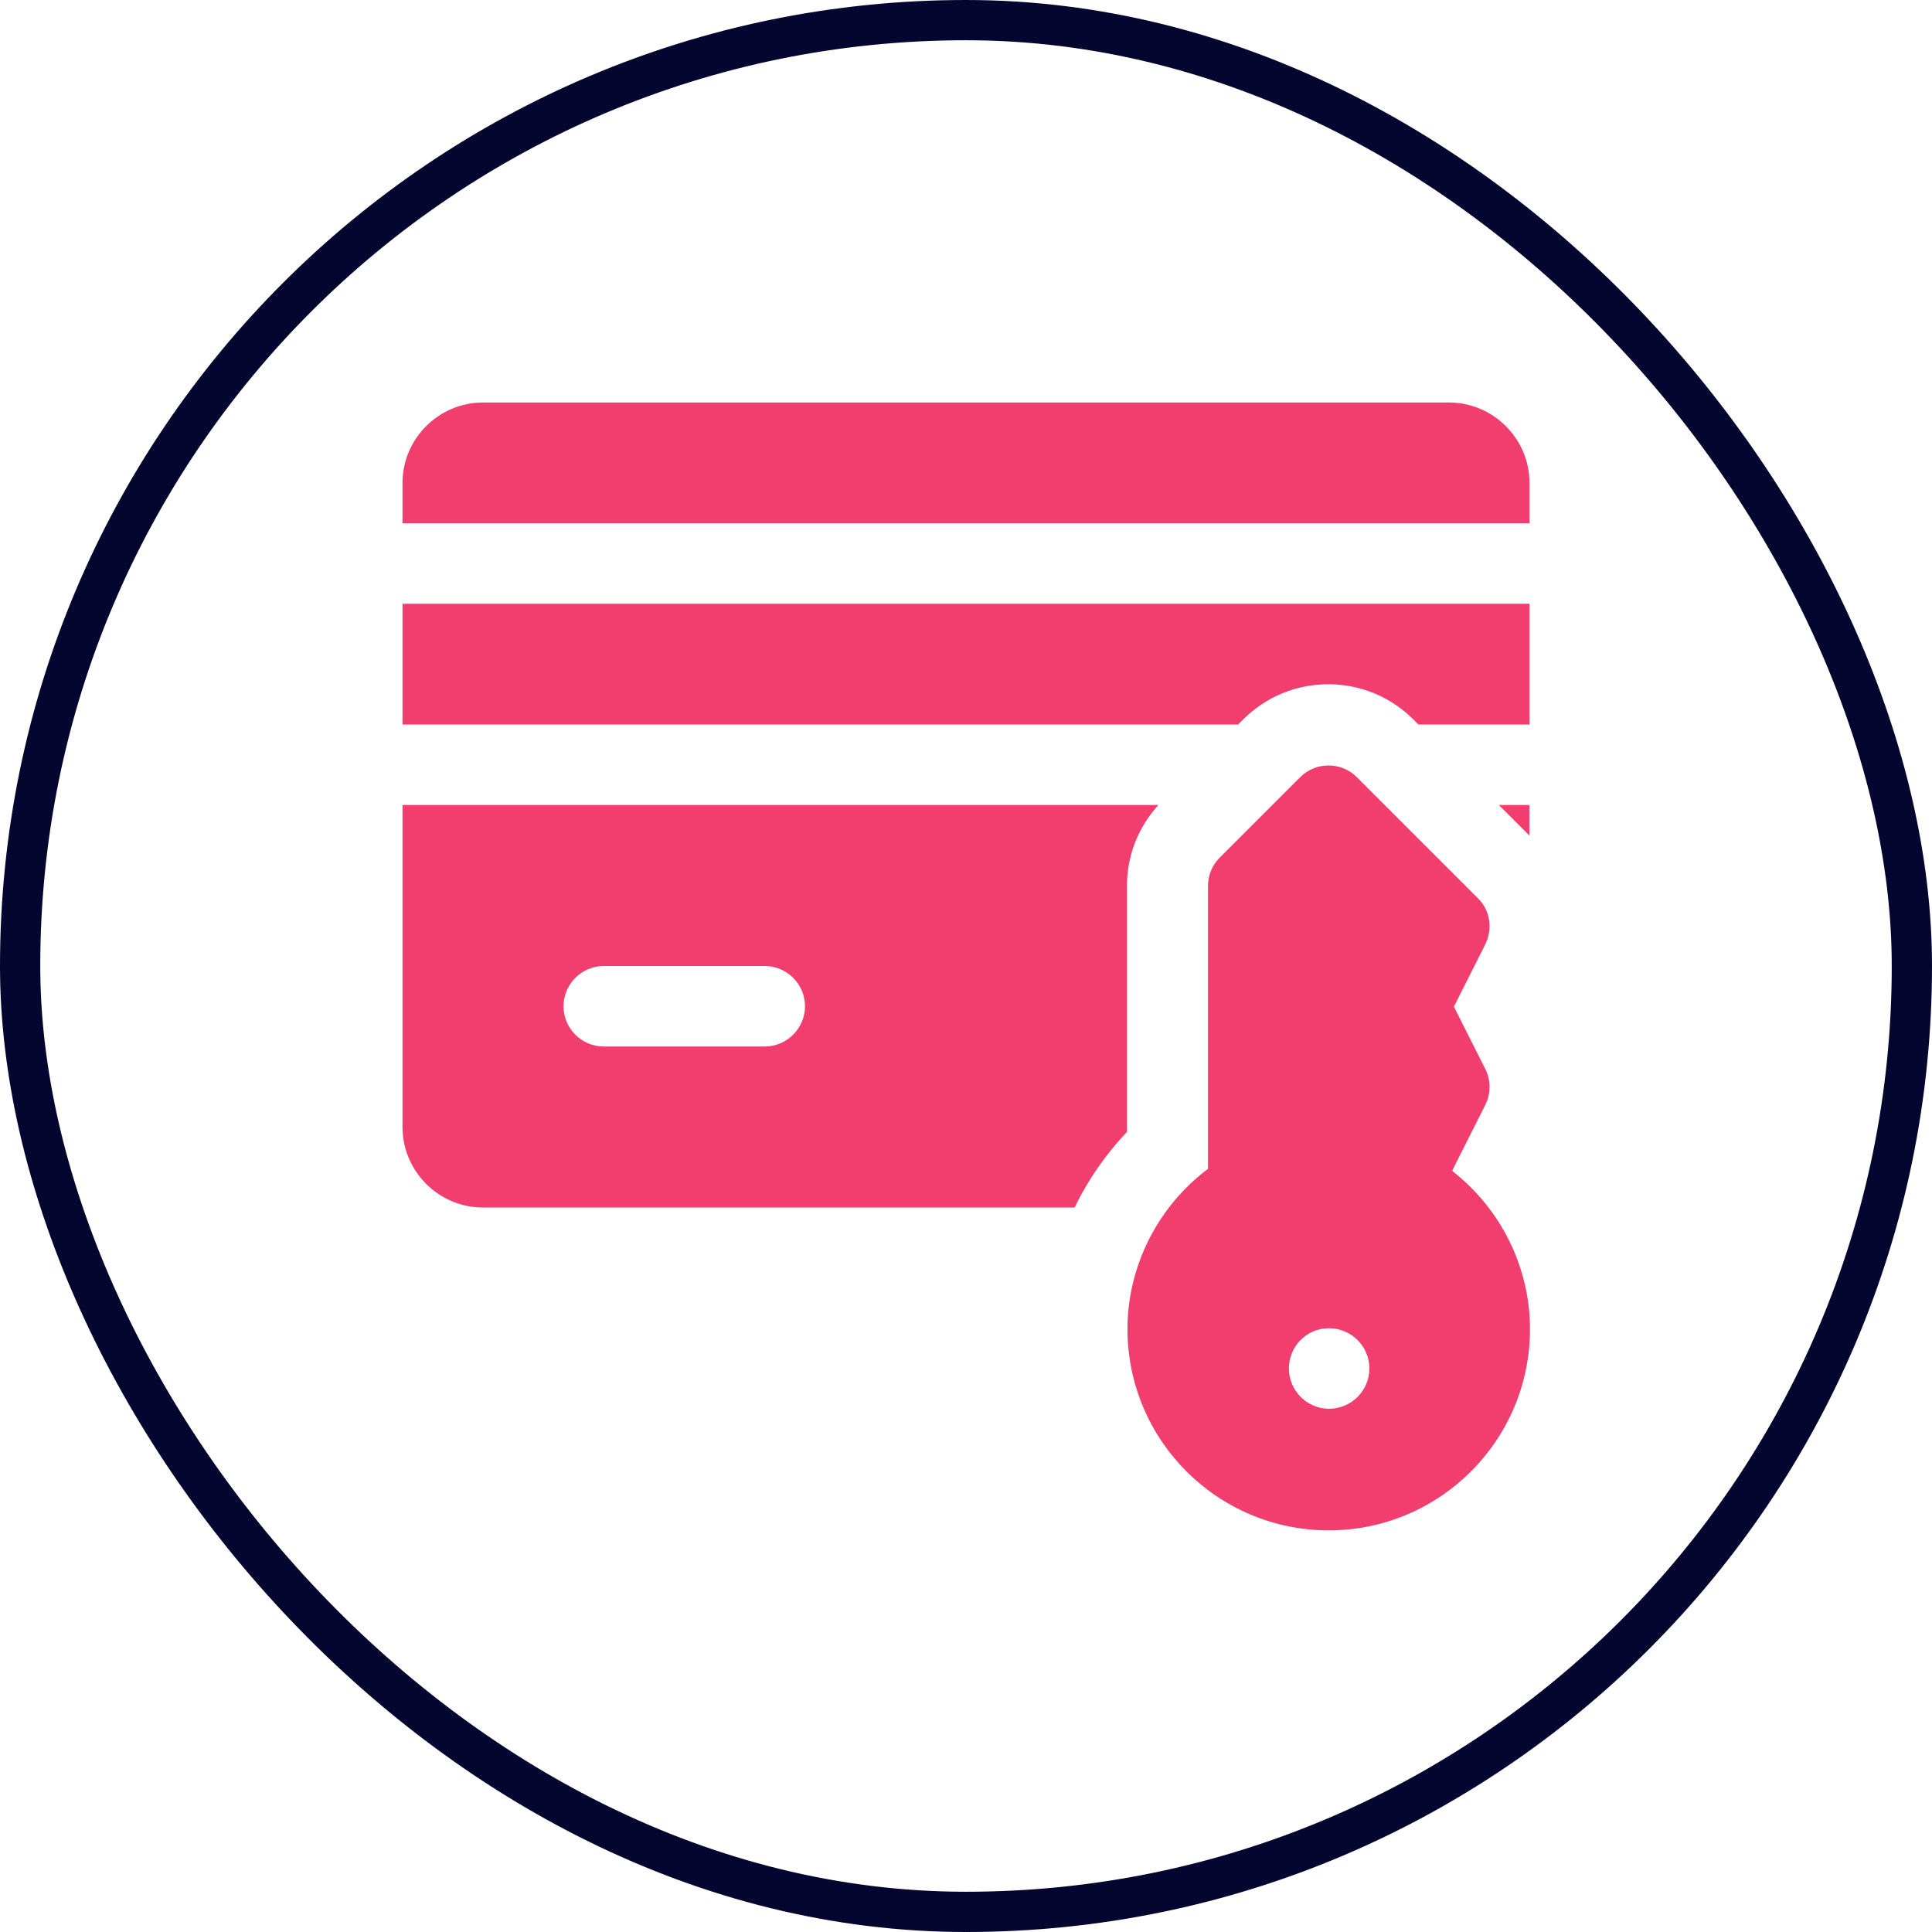
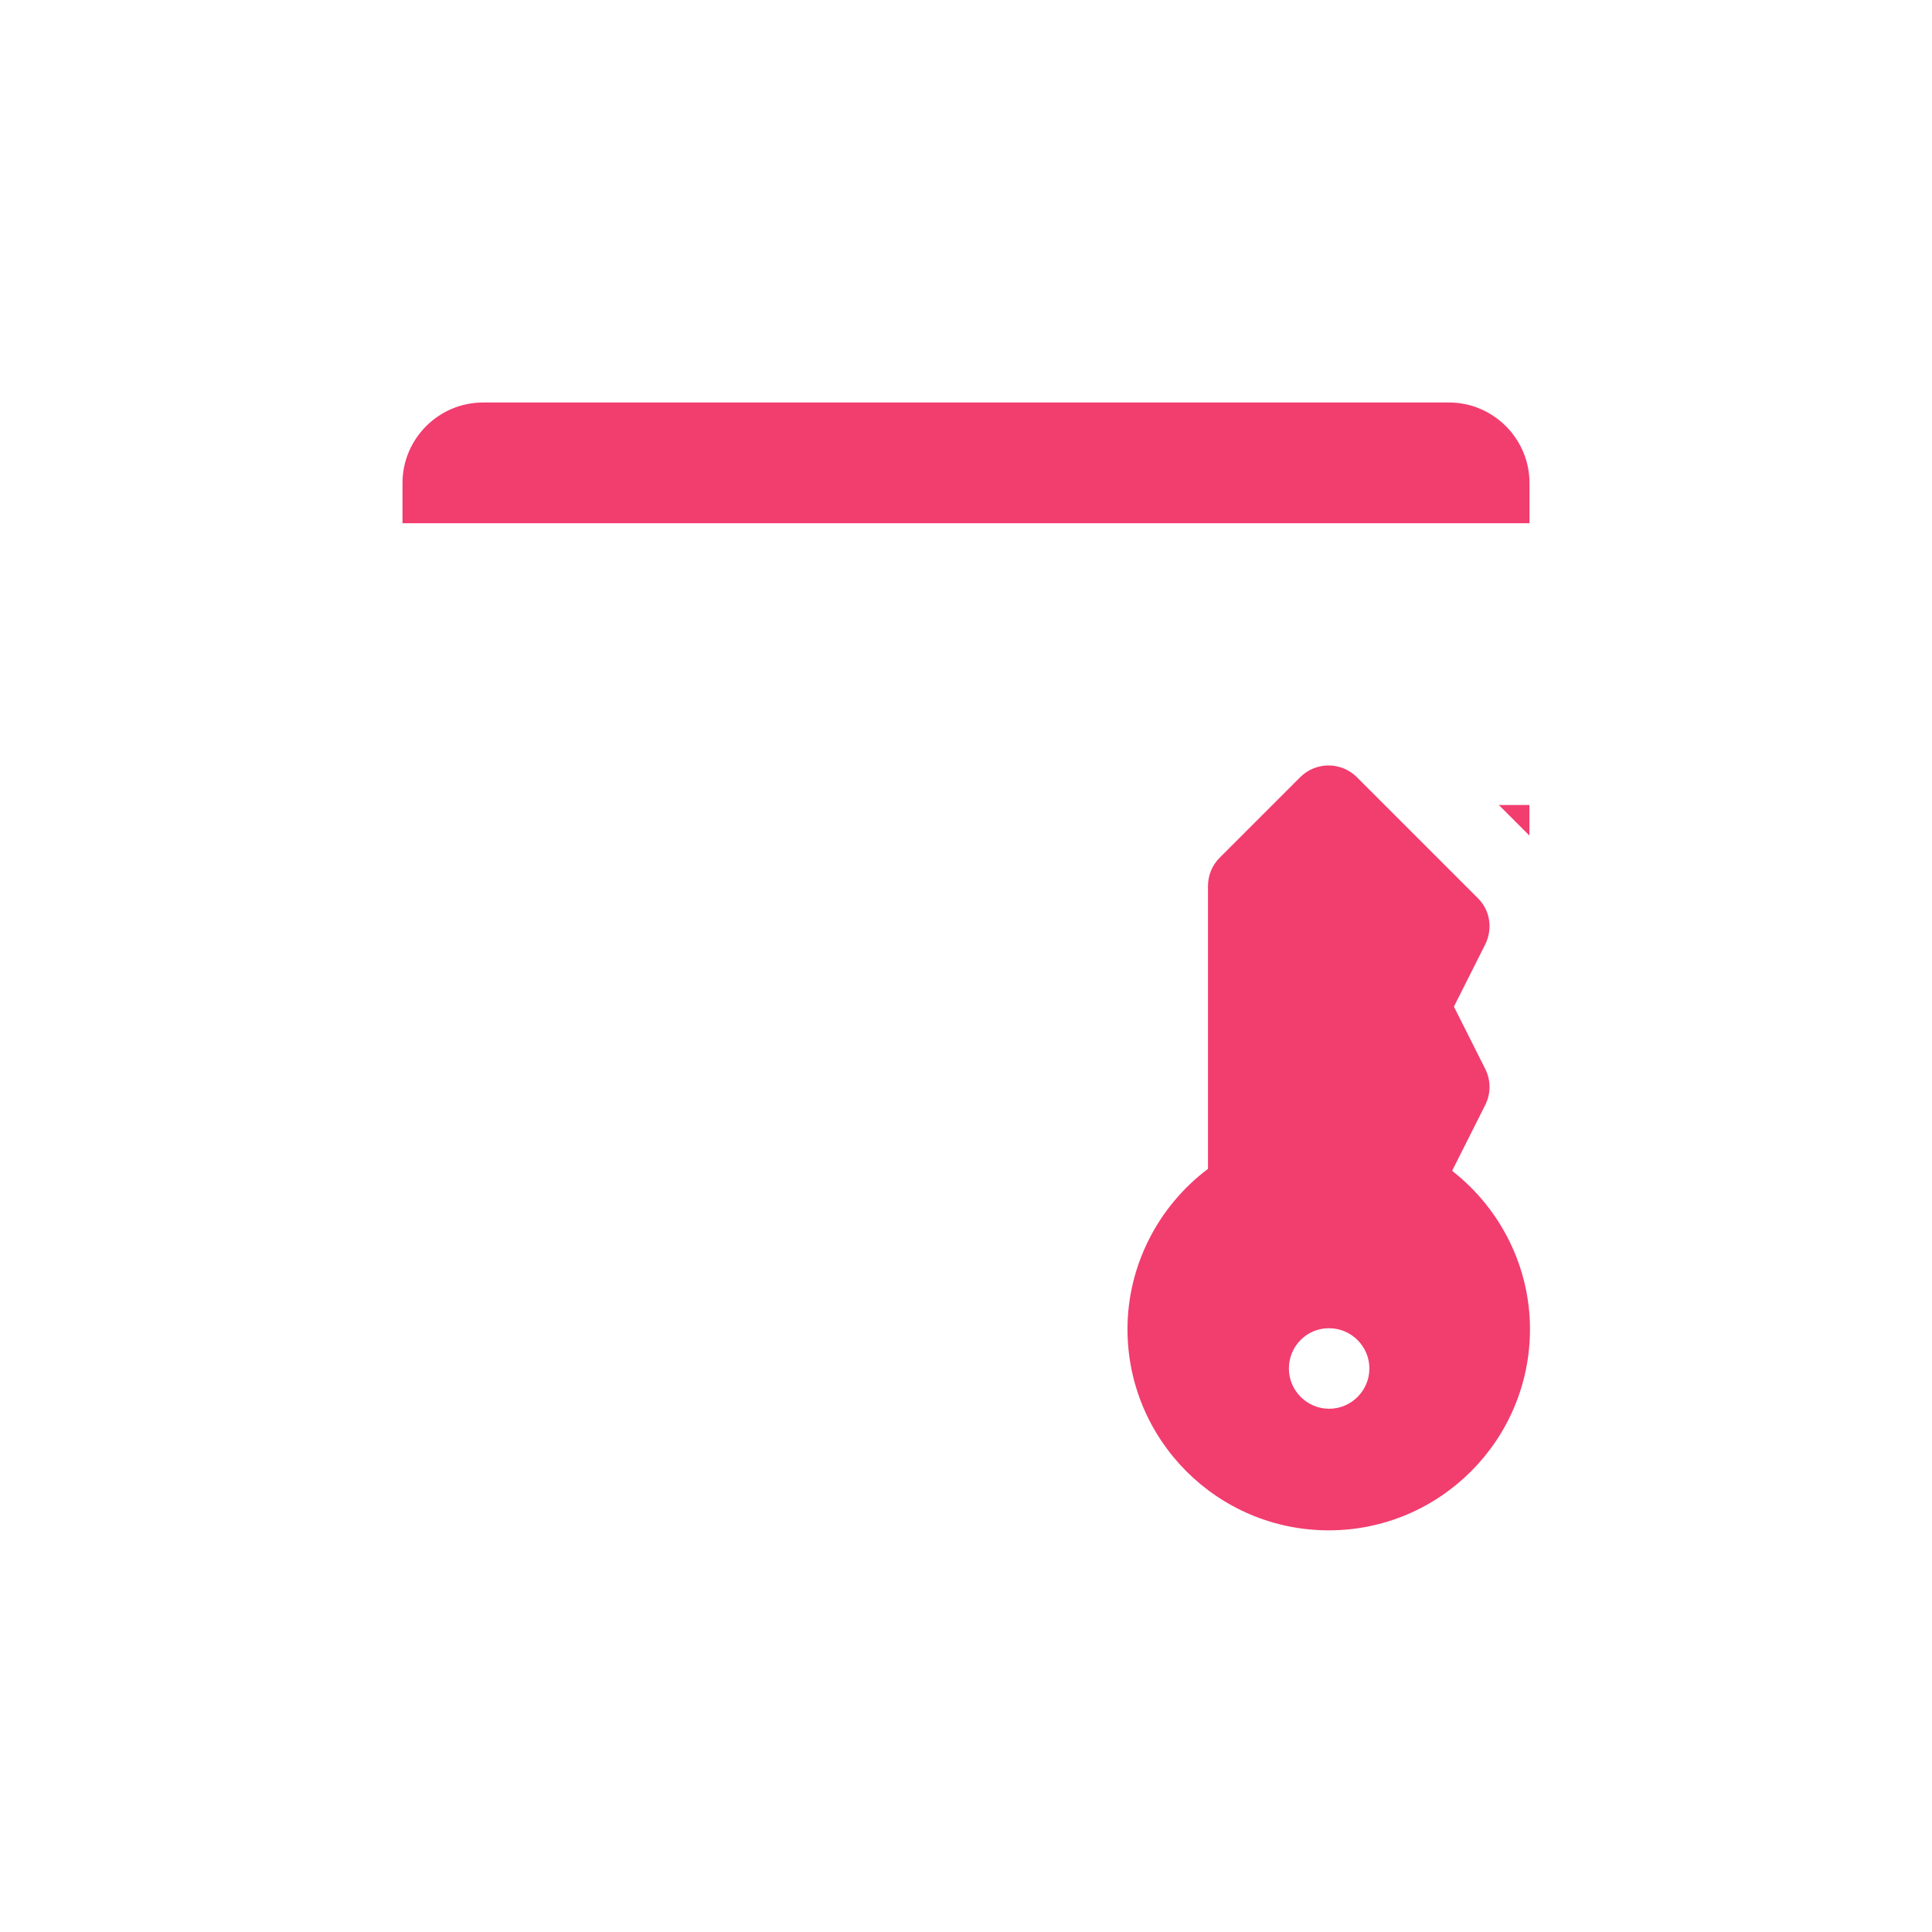
<svg xmlns="http://www.w3.org/2000/svg" width="48" height="48" viewBox="0 0 48 48" fill="none">
-   <rect x="0.5" y="0.5" width="47" height="47" rx="23.5" stroke="#040630" />
  <path d="M36.082 29.08L36.902 27.45C37.042 27.17 37.042 26.84 36.902 26.56L36.122 25.01L36.902 23.46C37.092 23.07 37.022 22.61 36.712 22.31L33.712 19.31C33.322 18.92 32.692 18.92 32.302 19.31L30.302 21.31C30.112 21.5 30.012 21.75 30.012 22.02V29.04C28.762 29.98 28.012 31.46 28.012 33.021C28.012 35.781 30.252 38.021 33.012 38.021C35.772 38.021 38.012 35.781 38.012 33.021C38.012 31.491 37.292 30.041 36.092 29.101L36.082 29.08ZM33.022 35C32.472 35 32.022 34.55 32.022 34C32.022 33.45 32.462 33 33.012 33H33.022C33.572 33 34.022 33.45 34.022 34C34.022 34.55 33.572 35 33.022 35Z" fill="#F23D6F" />
-   <path d="M10 18H30.76L30.88 17.88C31.45 17.31 32.2 17 33 17C33.8 17 34.55 17.31 35.12 17.88L35.24 18H38V15H10V18Z" fill="#F23D6F" />
  <path d="M36 10H12C10.9 10 10 10.9 10 12V13H38V12C38 10.9 37.1 10 36 10Z" fill="#F23D6F" />
  <path d="M37.998 20.76V20H37.238L37.998 20.76Z" fill="#F23D6F" />
-   <path d="M28 22C28 21.25 28.28 20.55 28.78 20H10V28C10 29.1 10.9 30 12 30H26.7C27.03 29.31 27.47 28.68 28 28.12V22ZM19 26H15C14.45 26 14 25.55 14 25C14 24.45 14.45 24 15 24H19C19.55 24 20 24.45 20 25C20 25.55 19.55 26 19 26Z" fill="#F23D6F" />
</svg>